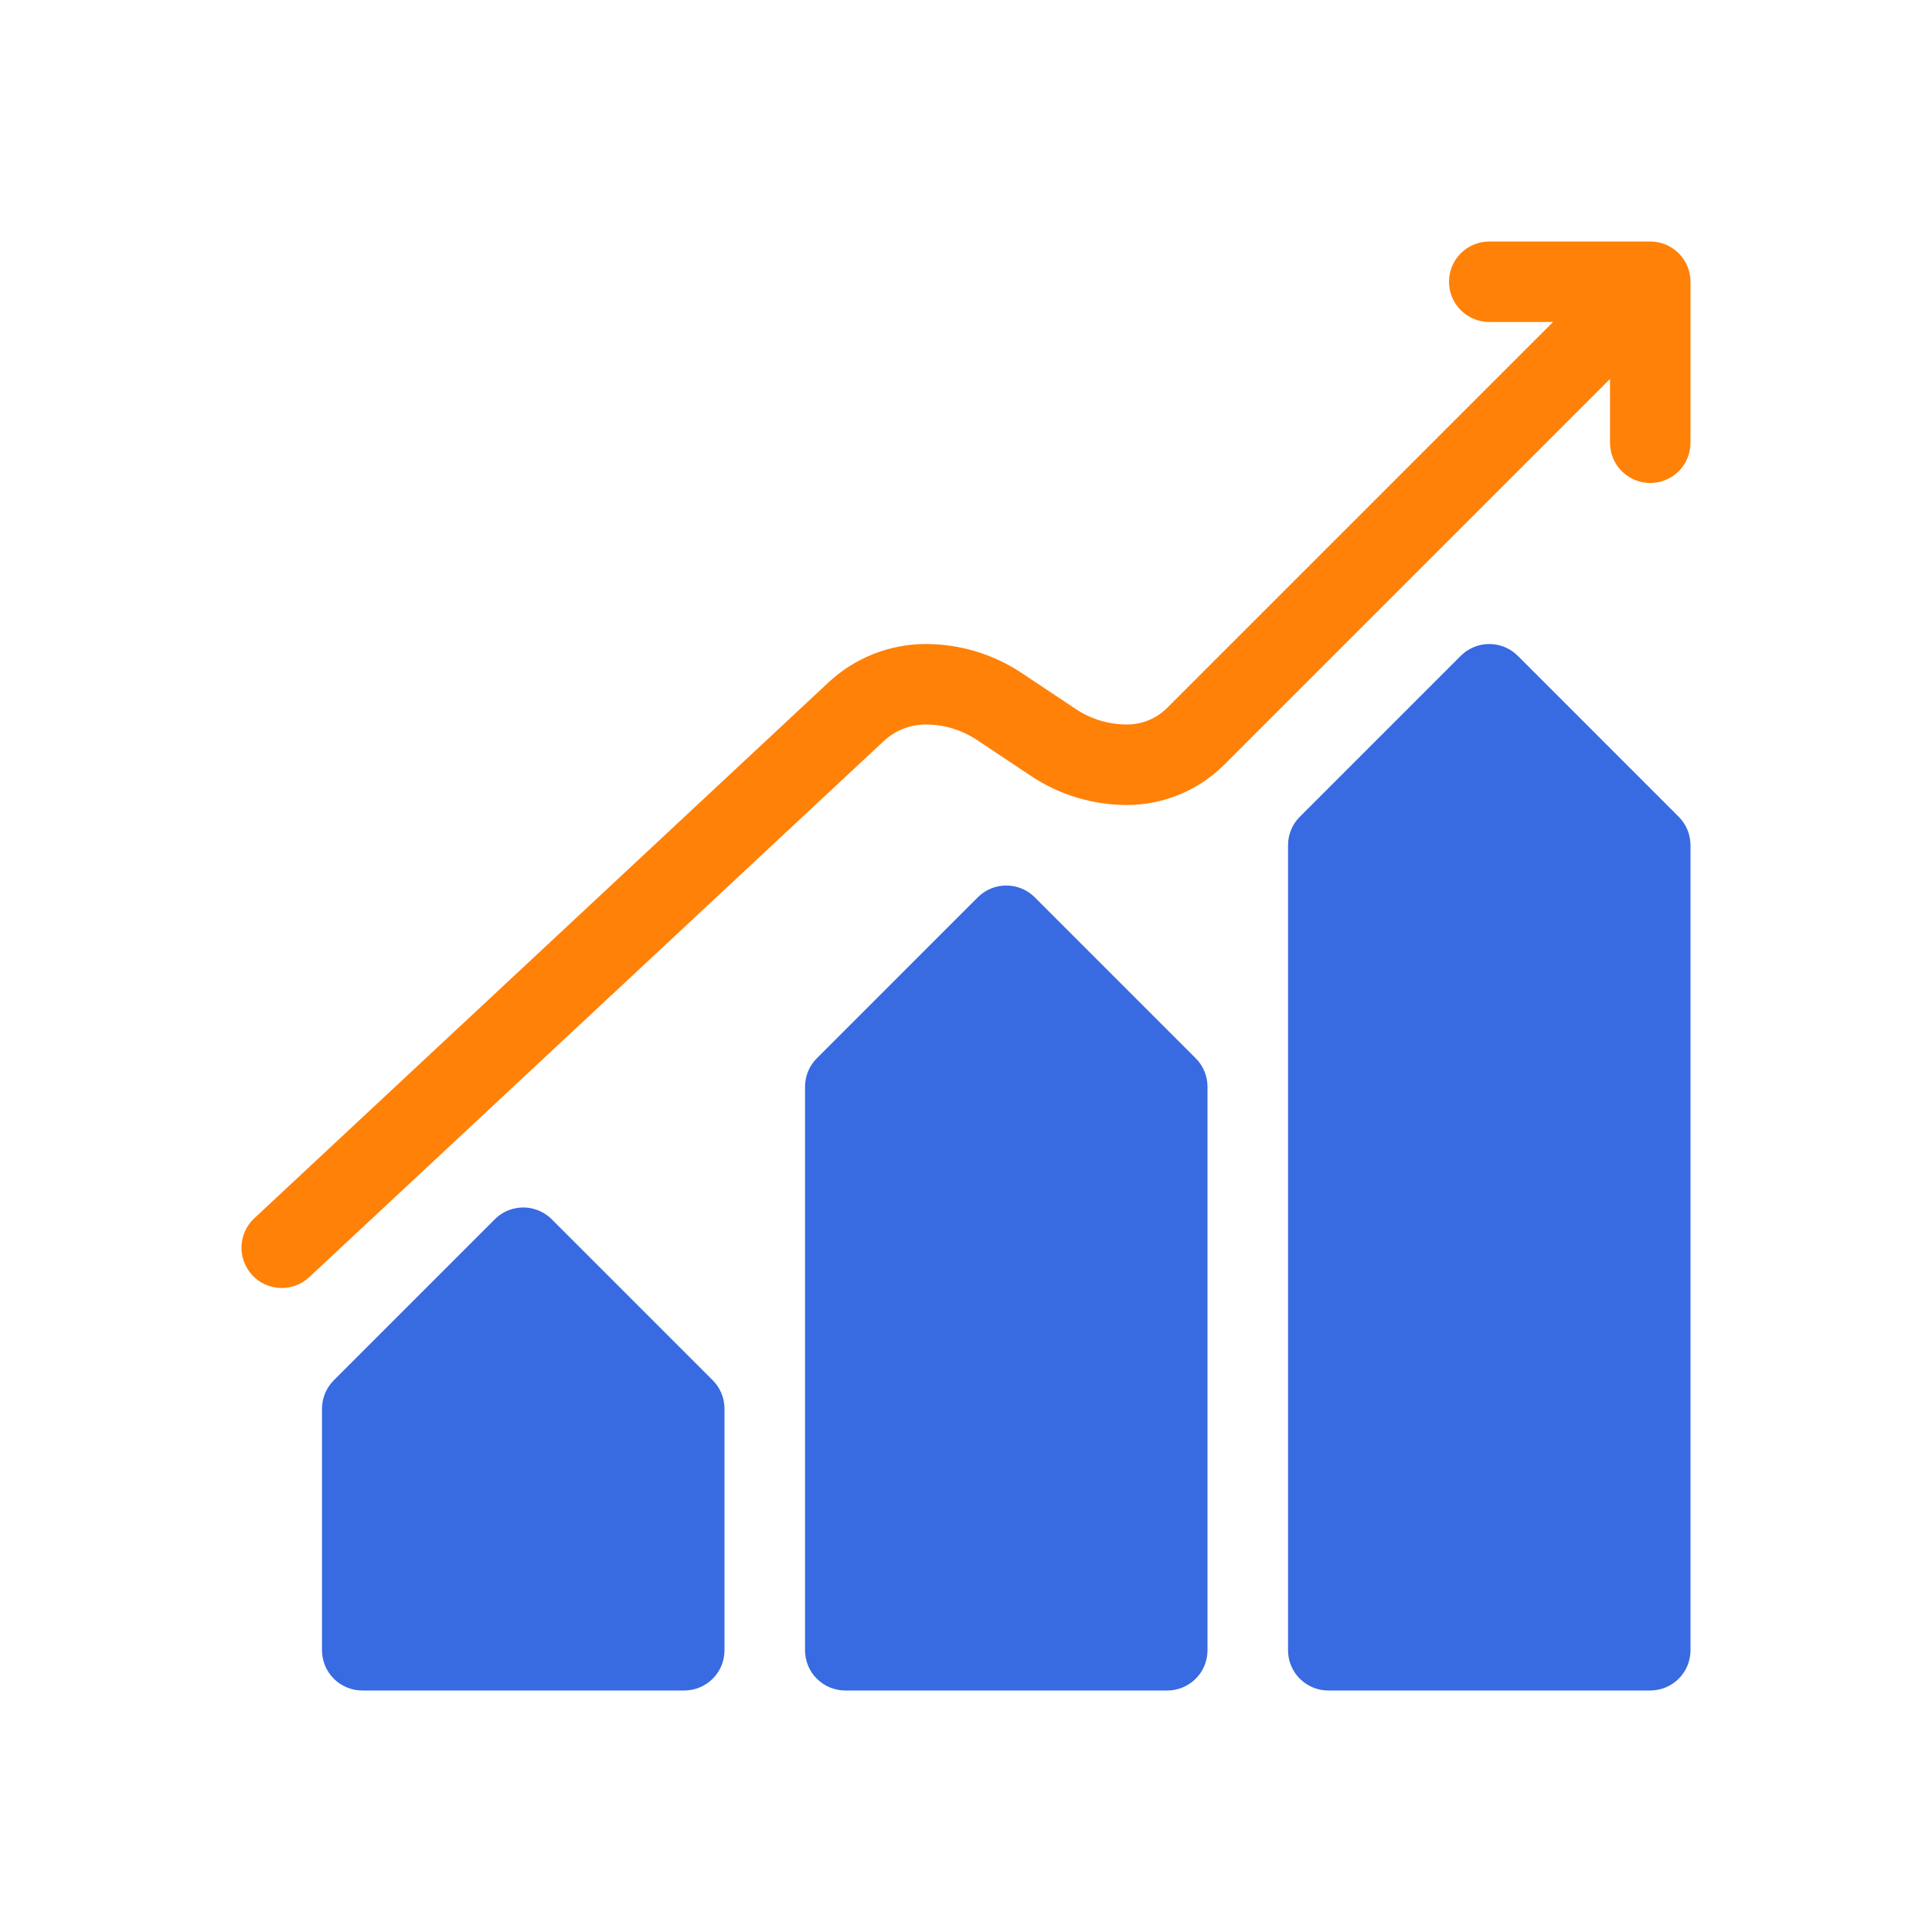
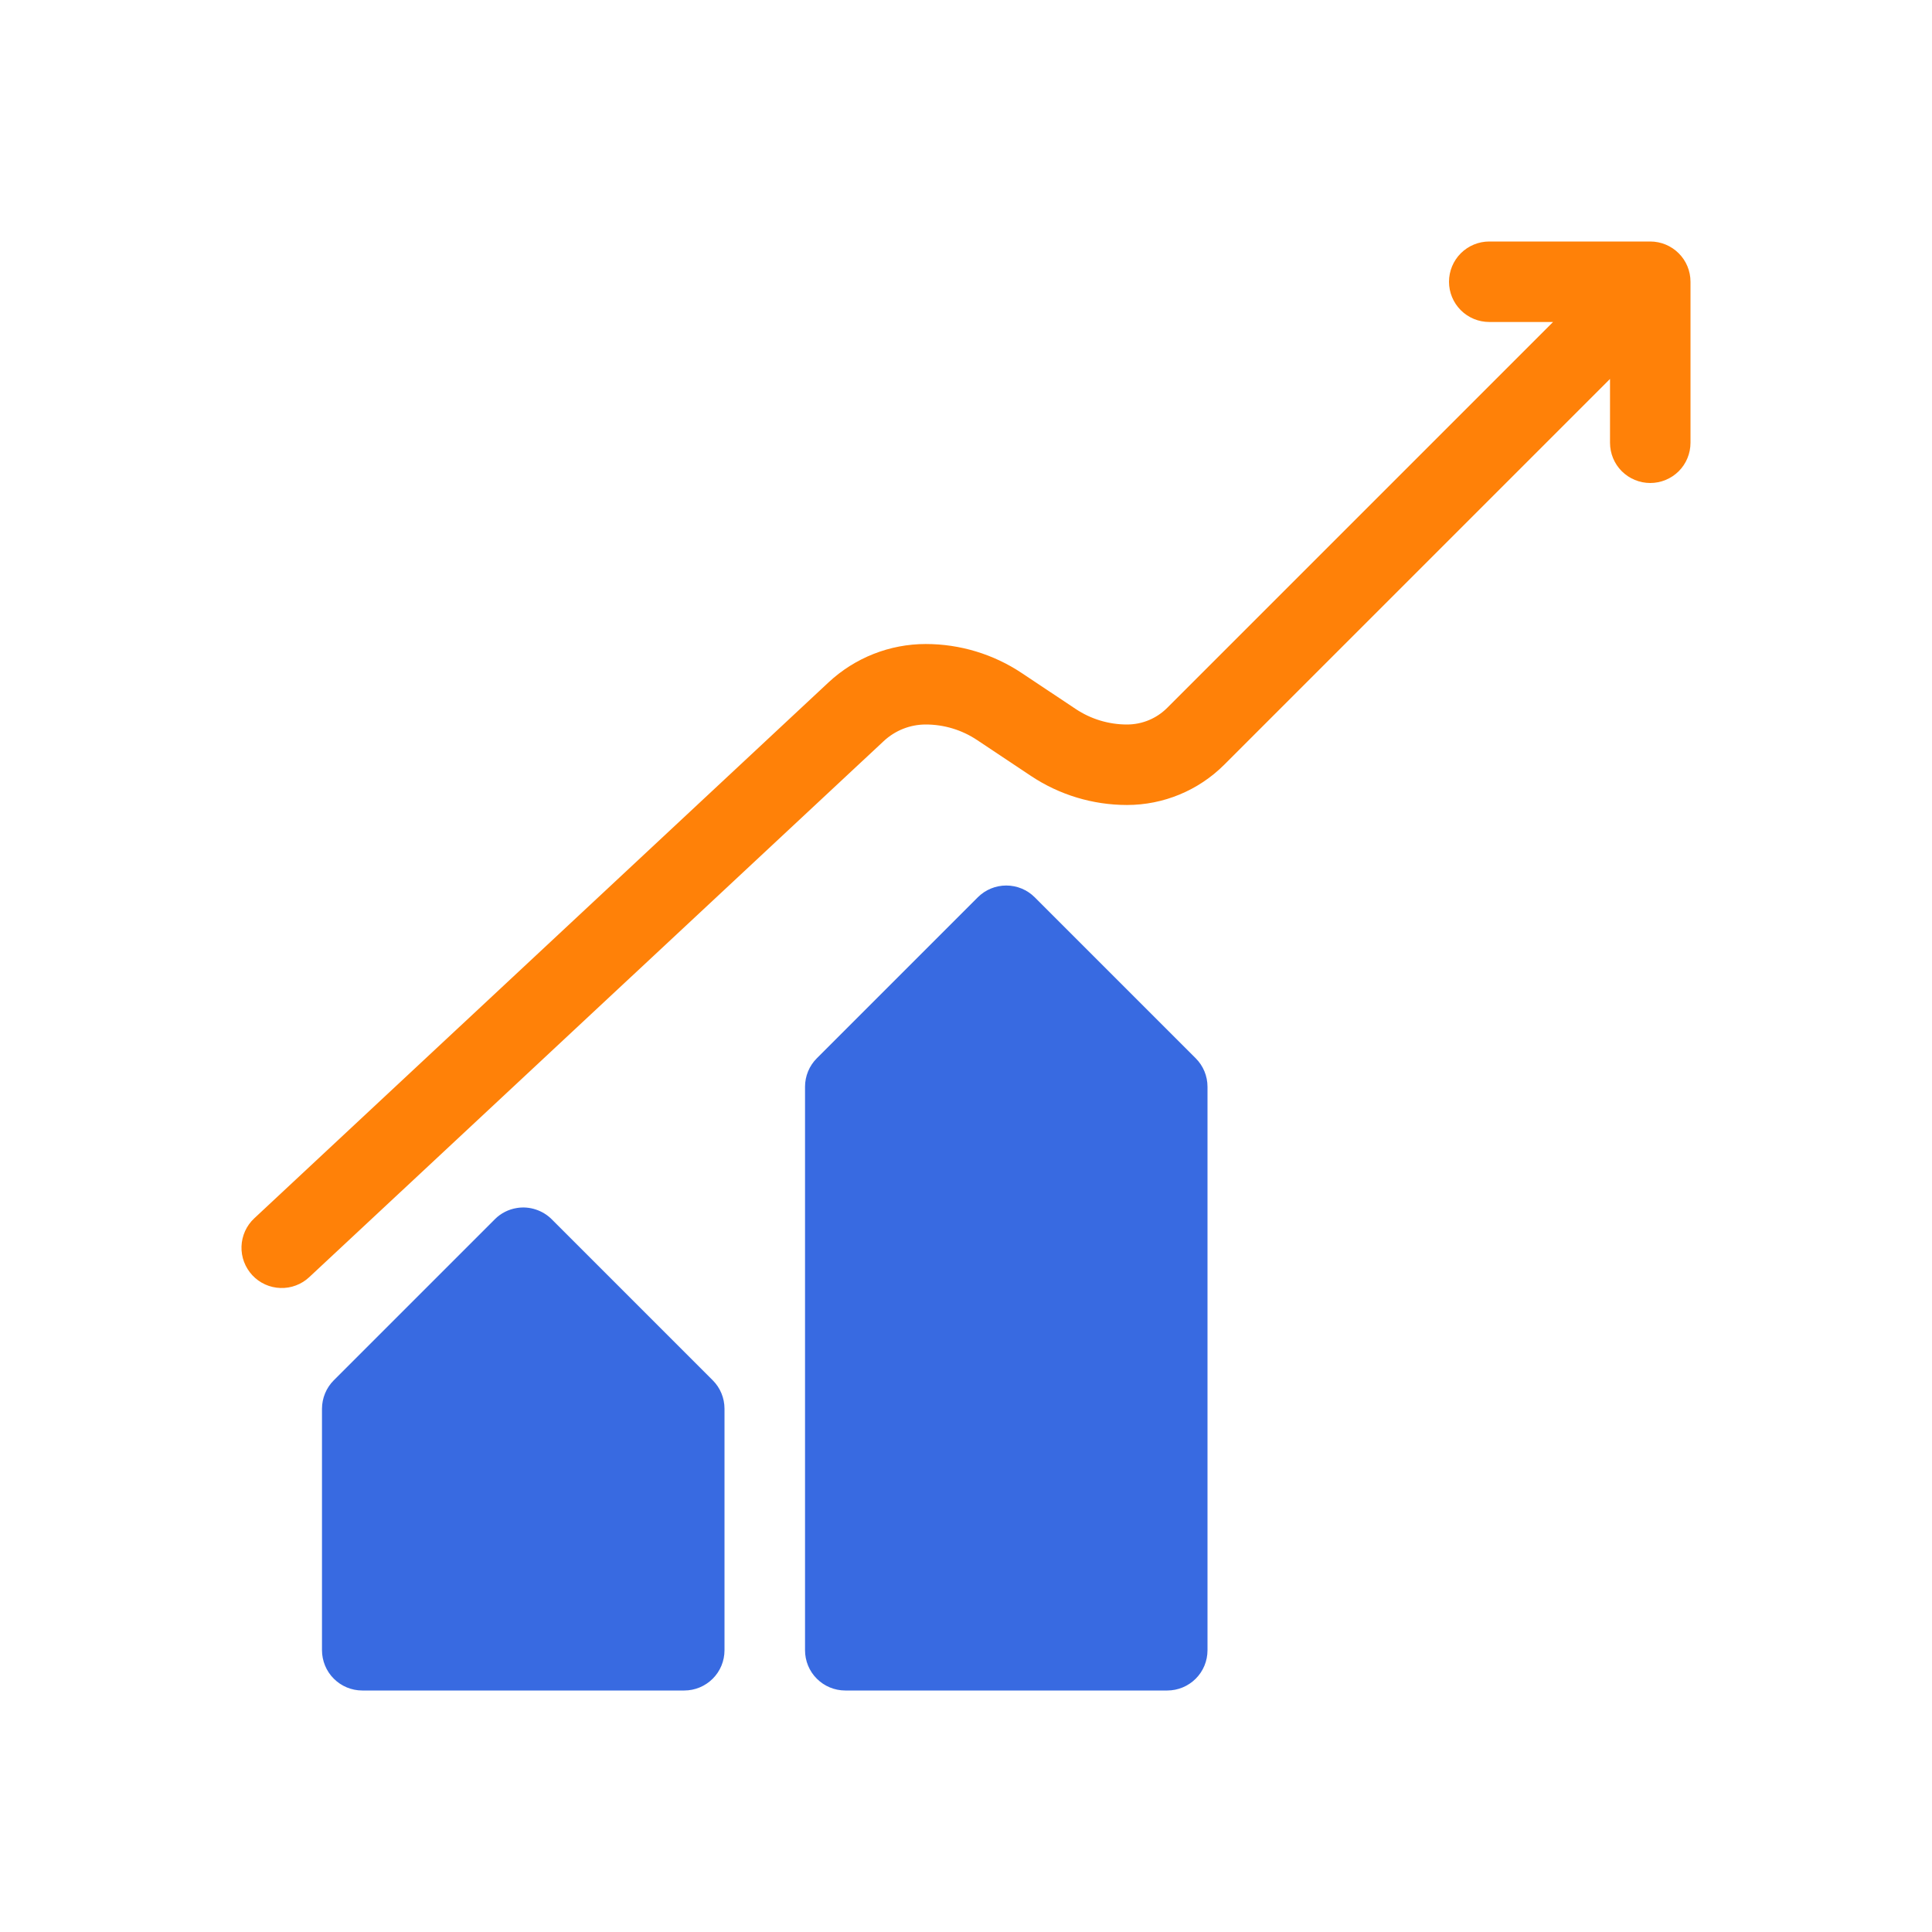
<svg xmlns="http://www.w3.org/2000/svg" width="44" height="44" viewBox="0 0 44 44" fill="none">
  <path d="M11.774 27.511C11.582 27.541 11.405 27.631 11.269 27.768L7.602 31.435C7.43 31.607 7.334 31.84 7.333 32.083V37.583C7.334 37.826 7.43 38.06 7.602 38.231C7.774 38.403 8.007 38.5 8.25 38.5H15.584C15.827 38.5 16.06 38.403 16.232 38.231C16.404 38.06 16.5 37.826 16.5 37.583V32.083C16.5 31.84 16.404 31.607 16.232 31.435L12.565 27.768C12.463 27.666 12.338 27.59 12.2 27.545C12.063 27.5 11.916 27.488 11.774 27.511Z" fill="#386AE1" />
  <path d="M22.917 20.167C22.674 20.167 22.441 20.263 22.269 20.435L18.602 24.102C18.43 24.274 18.334 24.507 18.334 24.75V37.583C18.334 37.826 18.43 38.06 18.602 38.231C18.774 38.403 19.007 38.5 19.25 38.5H26.584C26.827 38.5 27.06 38.403 27.232 38.231C27.404 38.06 27.5 37.826 27.5 37.583V24.75C27.5 24.507 27.404 24.274 27.232 24.102L23.565 20.435C23.393 20.263 23.16 20.167 22.917 20.167Z" fill="#386AE1" />
-   <path d="M33.917 14.667C33.674 14.667 33.441 14.763 33.269 14.935L29.602 18.602C29.43 18.774 29.334 19.007 29.334 19.25V37.583C29.334 37.826 29.43 38.06 29.602 38.231C29.774 38.403 30.007 38.5 30.25 38.5H37.584C37.827 38.5 38.06 38.403 38.232 38.231C38.404 38.06 38.5 37.826 38.5 37.583V19.25C38.5 19.007 38.404 18.774 38.232 18.602L34.565 14.935C34.393 14.763 34.16 14.667 33.917 14.667Z" fill="#386AE1" />
  <path d="M33.917 5.5C33.674 5.5 33.441 5.597 33.269 5.768C33.097 5.94 33 6.174 33 6.417C33 6.66 33.097 6.893 33.269 7.065C33.441 7.237 33.674 7.333 33.917 7.333H35.37L26.583 16.12C26.34 16.364 26.011 16.5 25.667 16.5C25.25 16.5 24.843 16.377 24.496 16.145L23.271 15.329C22.623 14.897 21.862 14.667 21.083 14.667C20.262 14.667 19.471 14.98 18.87 15.54L5.79 27.747C5.702 27.829 5.631 27.928 5.581 28.038C5.532 28.148 5.504 28.266 5.5 28.386C5.496 28.507 5.516 28.627 5.558 28.739C5.601 28.852 5.665 28.955 5.747 29.043C5.829 29.131 5.928 29.202 6.038 29.252C6.148 29.302 6.266 29.329 6.386 29.333C6.507 29.337 6.627 29.318 6.739 29.275C6.852 29.233 6.955 29.169 7.043 29.086L20.124 16.88C20.385 16.636 20.726 16.5 21.083 16.5C21.5 16.5 21.907 16.623 22.254 16.855L23.479 17.671C24.127 18.103 24.888 18.333 25.667 18.333C26.496 18.333 27.293 18.003 27.88 17.417L36.667 8.63V10.083C36.667 10.326 36.763 10.56 36.935 10.732C37.107 10.903 37.34 11 37.583 11C37.827 11 38.06 10.903 38.232 10.732C38.404 10.56 38.5 10.326 38.5 10.083V6.417C38.5 6.174 38.404 5.94 38.232 5.769C38.06 5.597 37.827 5.5 37.583 5.5H33.917Z" fill="#FF8108" />
</svg>